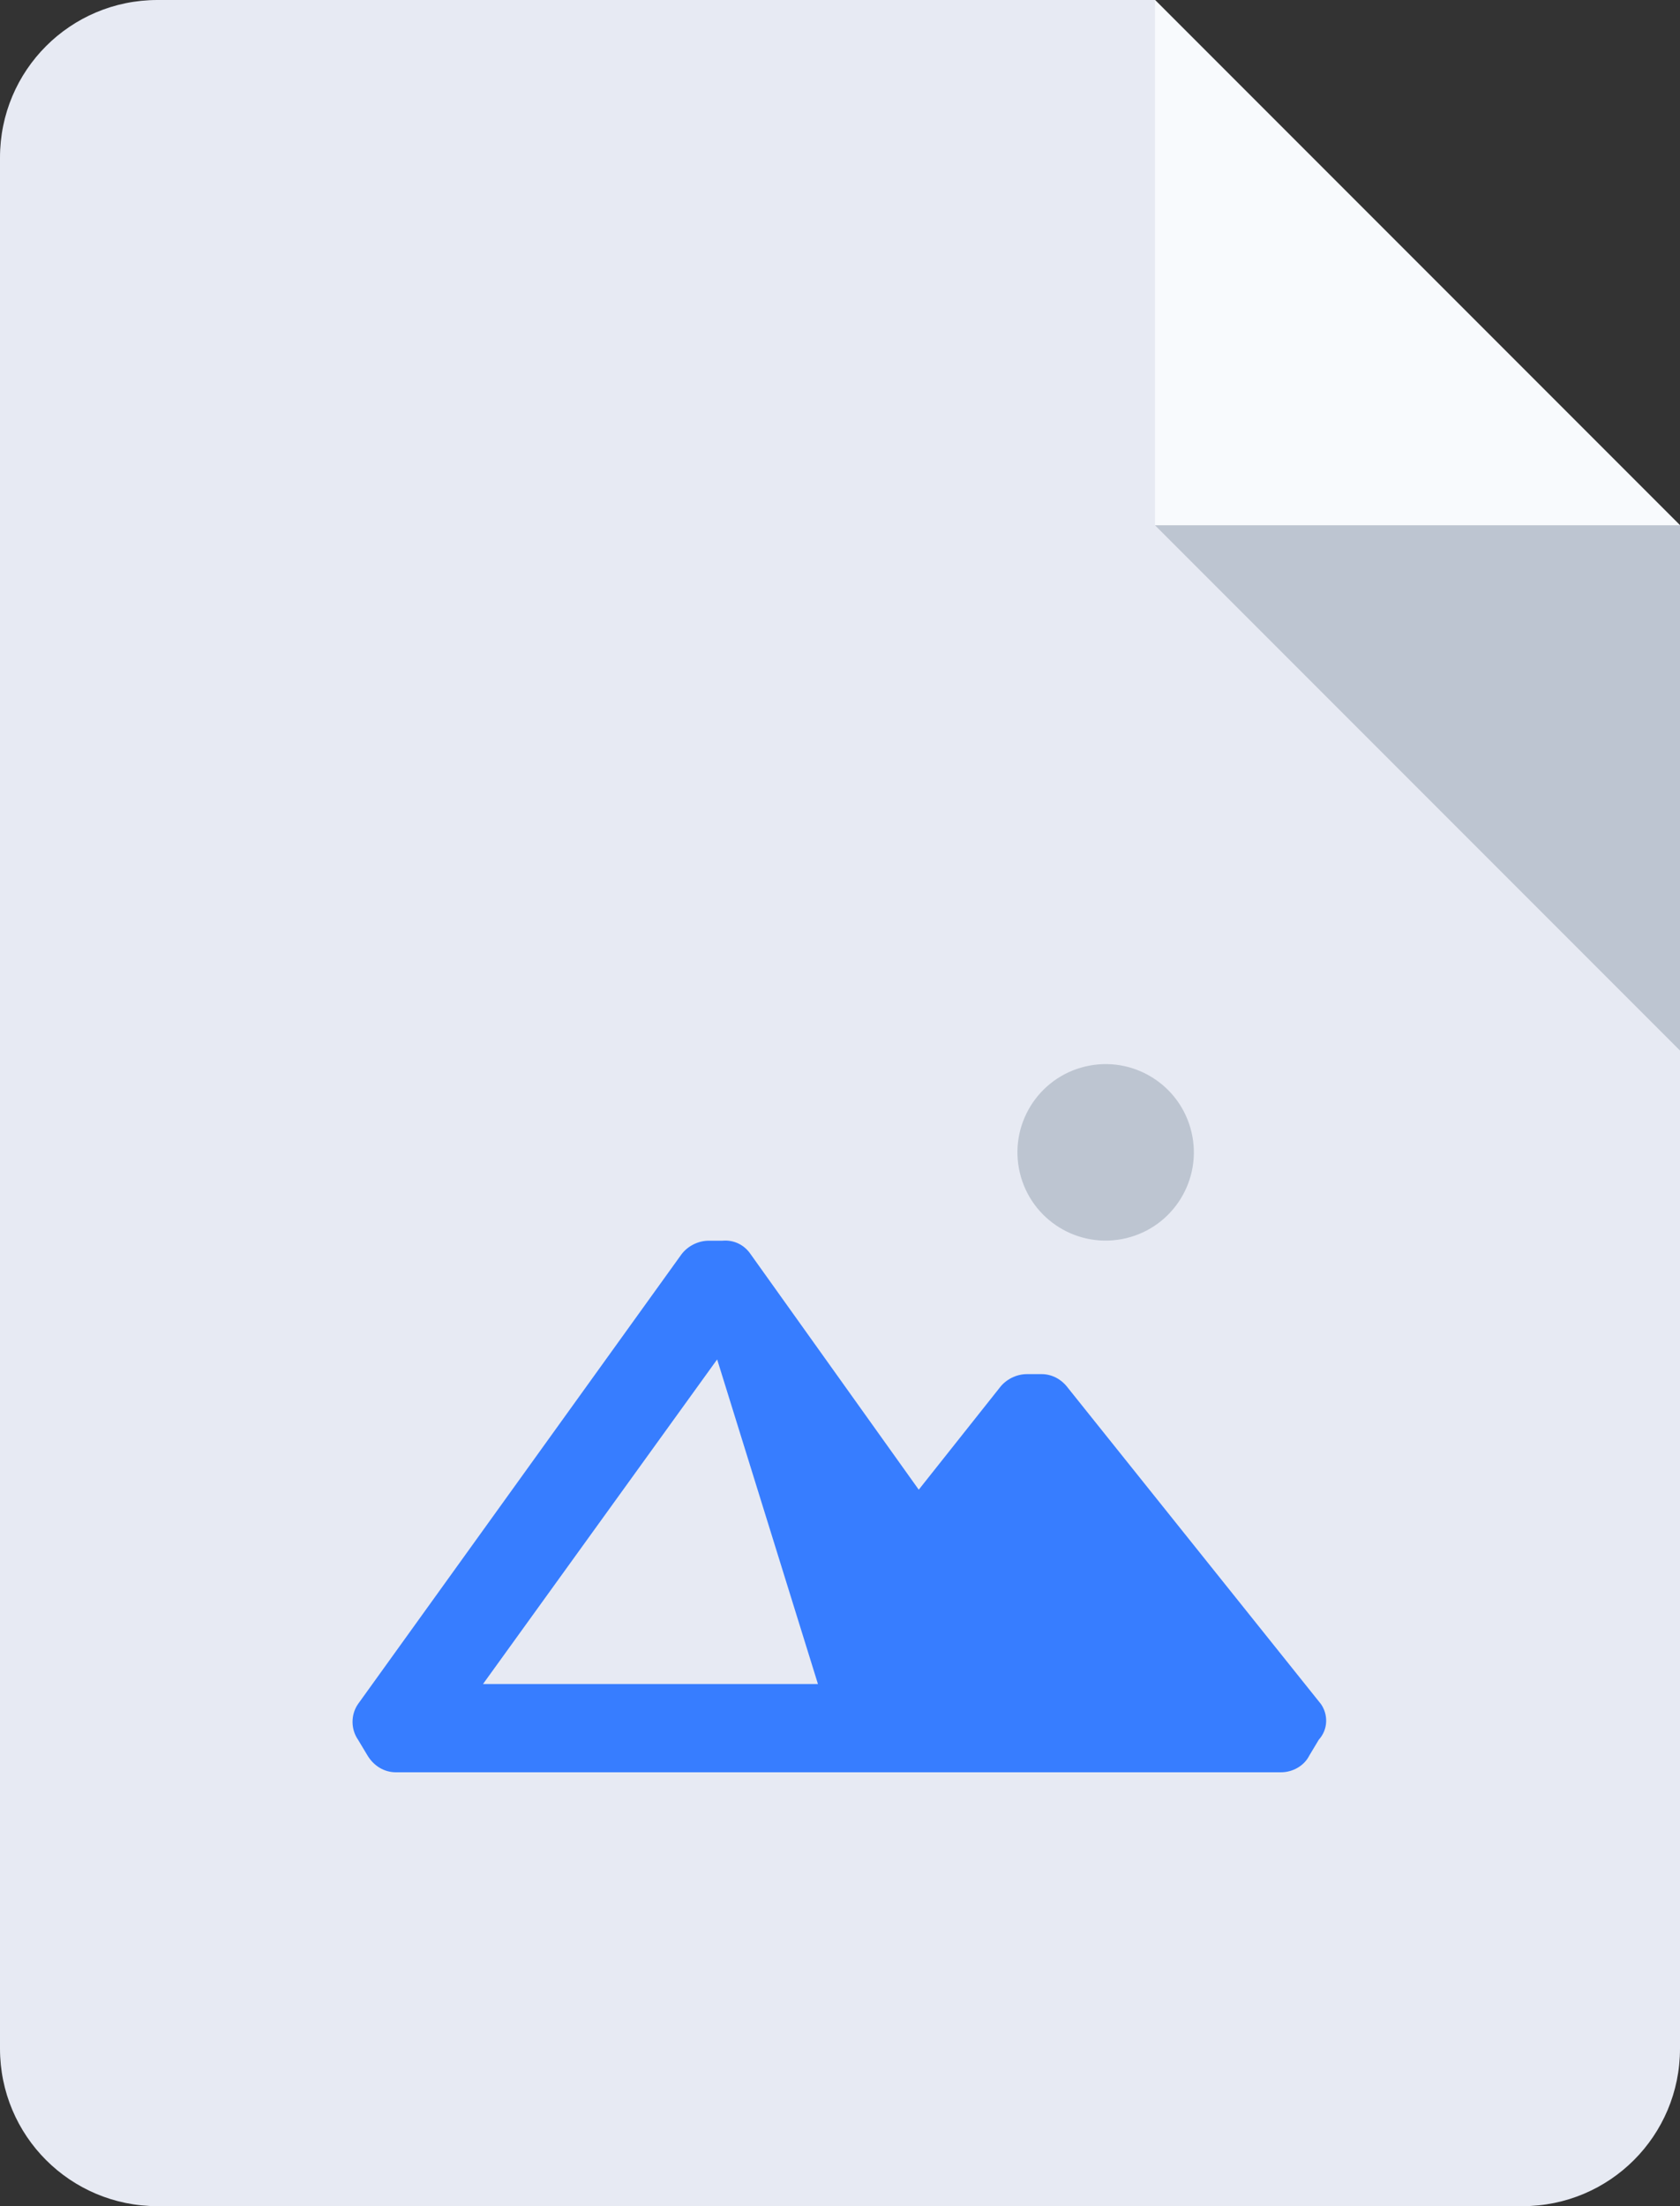
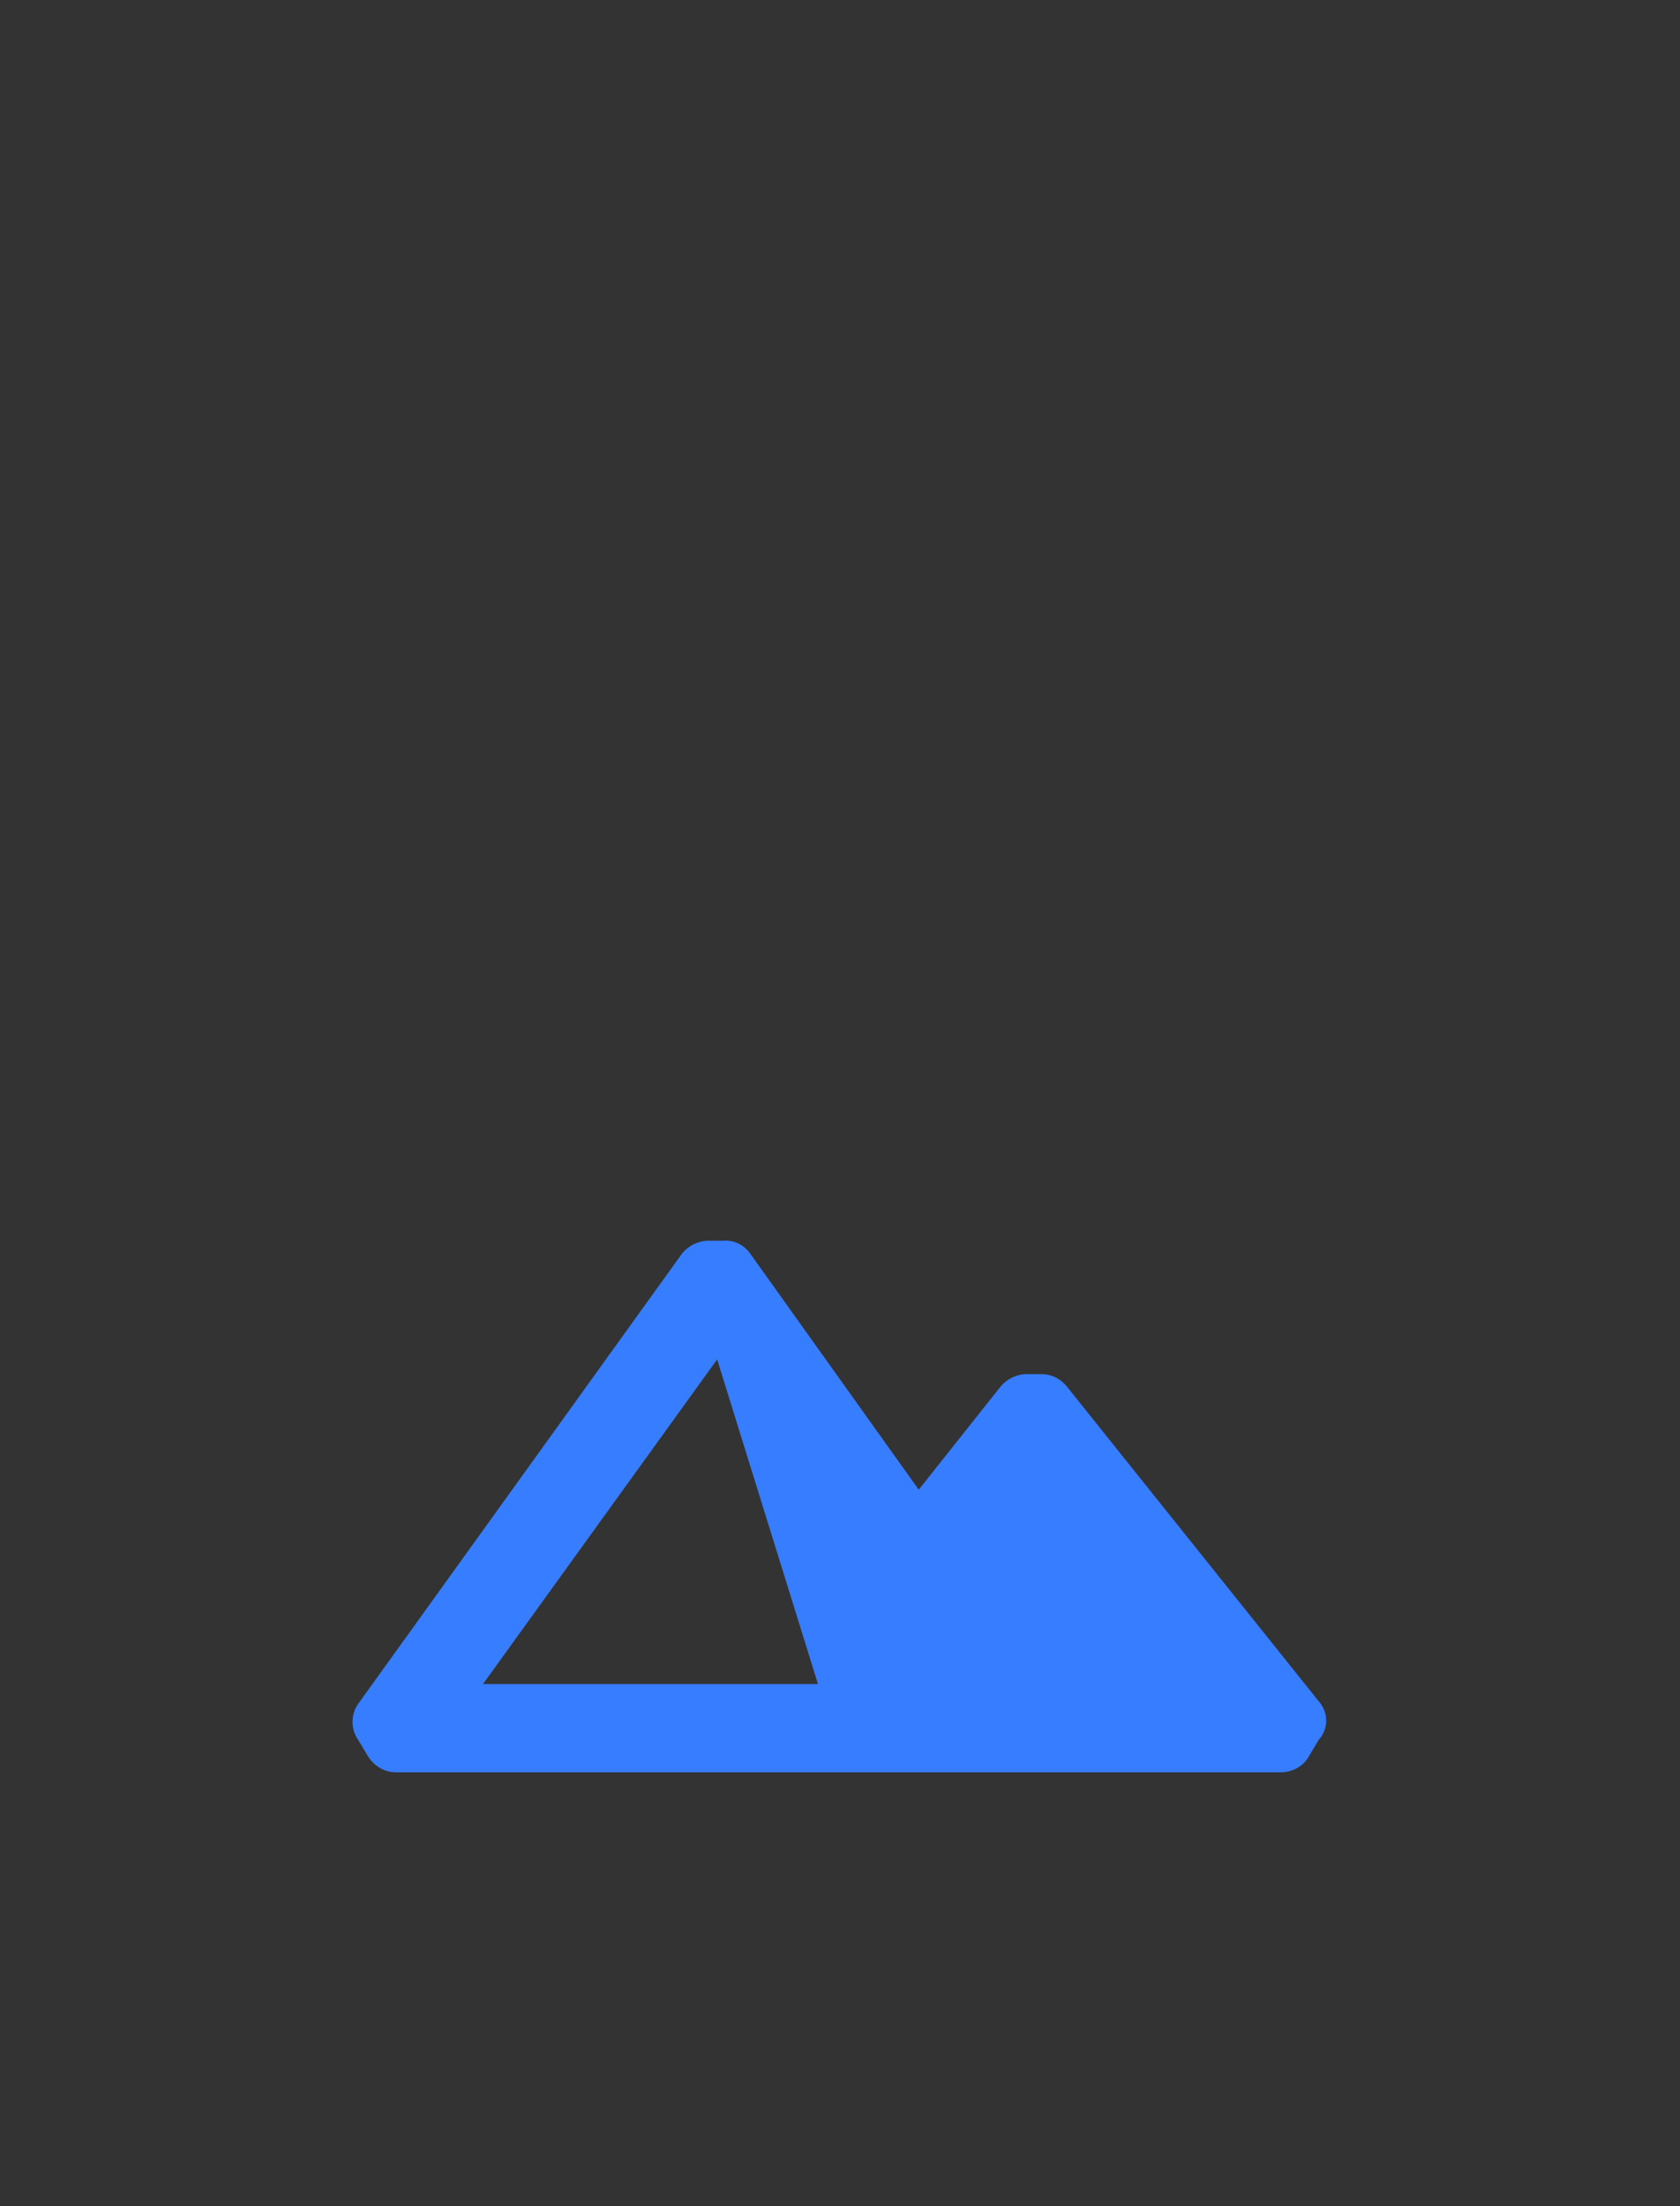
<svg xmlns="http://www.w3.org/2000/svg" width="400" height="525" viewBox="0 0 400 525" fill="none">
  <rect x="0" y="0" width="400" height="525" fill="#333333" stroke="none" />
-   <path d="M362.5 525H37.5C16.75 525 0 508.25 0 487.5V37.5C0 16.75 16.75 0 37.5 0H275L400 125V487.5C400 508.25 383.25 525 362.5 525Z" fill="#E7EAF3" />
-   <path d="M400 125H275V0L400 125Z" fill="#F8FAFD" />
-   <path d="M275 125L400 250V125H275Z" fill="#BDC5D1" />
  <path d="M314.5 405.5L254.25 330.25C252.75 328.25 250.5 327 248 327H244.5C242 327 239.5 328.25 238 330.25L218.75 354.5L178.75 298.5C177.25 296.25 174.75 295 172 295.25H168.75C166.25 295.25 163.75 296.5 162.25 298.5L85.25 405.5C83.5 408 83.5 411.5 85.25 414L87.5 417.75C89 420.25 91.5 421.75 94.25 421.75H305C307.75 421.75 310.5 420.25 311.75 417.75L314 414C316.25 411.5 316.25 408 314.5 405.5ZM115 400.75L170.75 323.5L194.75 400.75H115Z" fill="#377DFF" />
-   <path d="M268.075 294.664C279.362 291.999 286.352 280.688 283.687 269.401C281.021 258.114 269.711 251.124 258.424 253.79C247.136 256.455 240.147 267.765 242.812 279.053C245.477 290.34 256.788 297.329 268.075 294.664Z" fill="#BDC5D1" />
</svg>